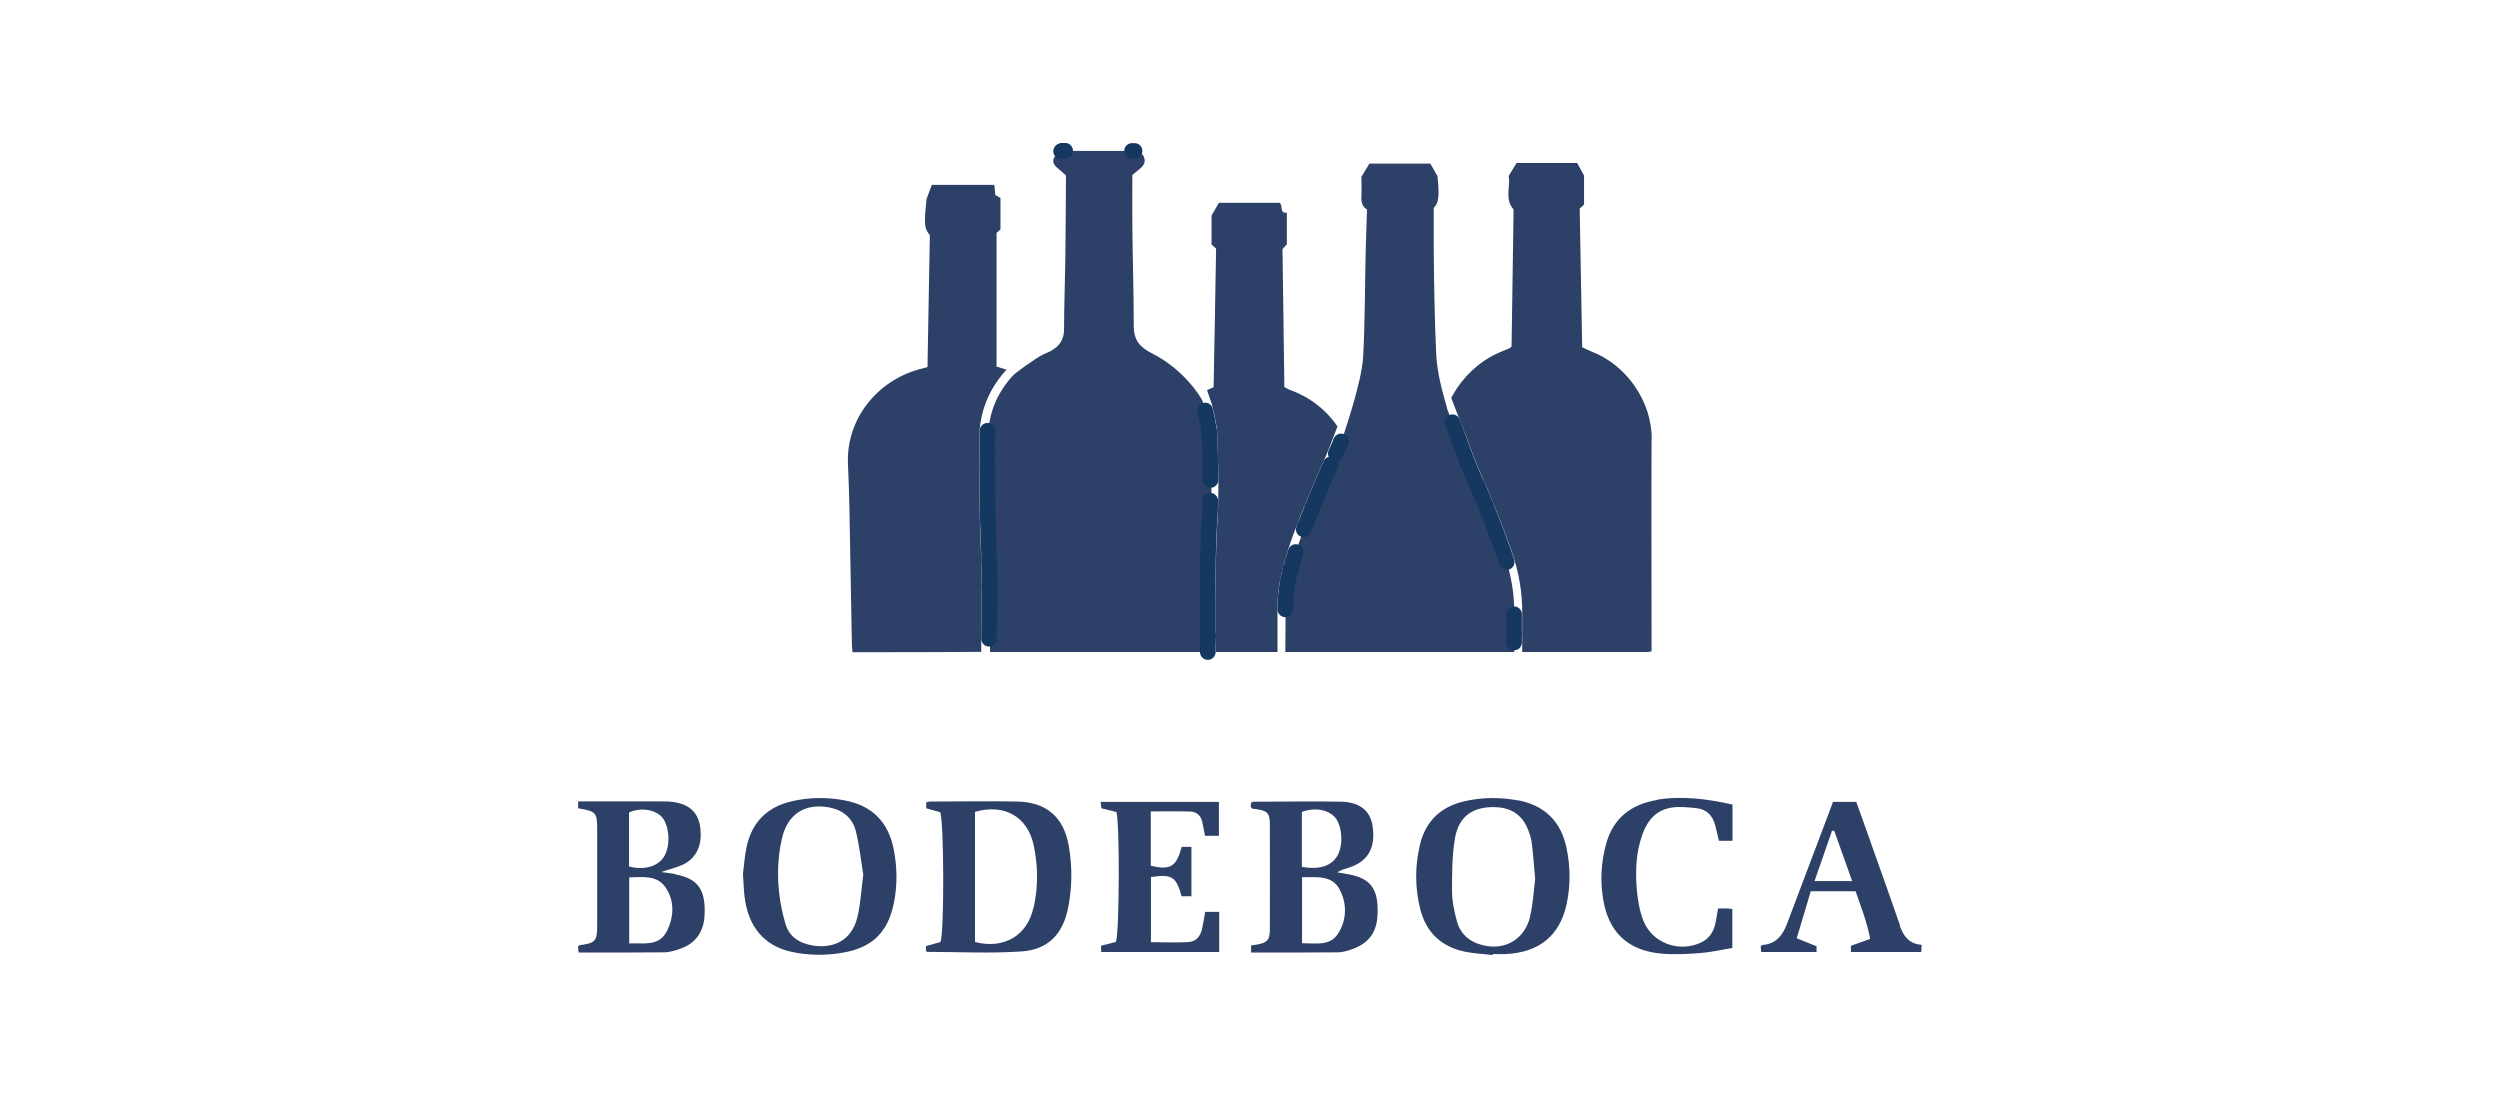
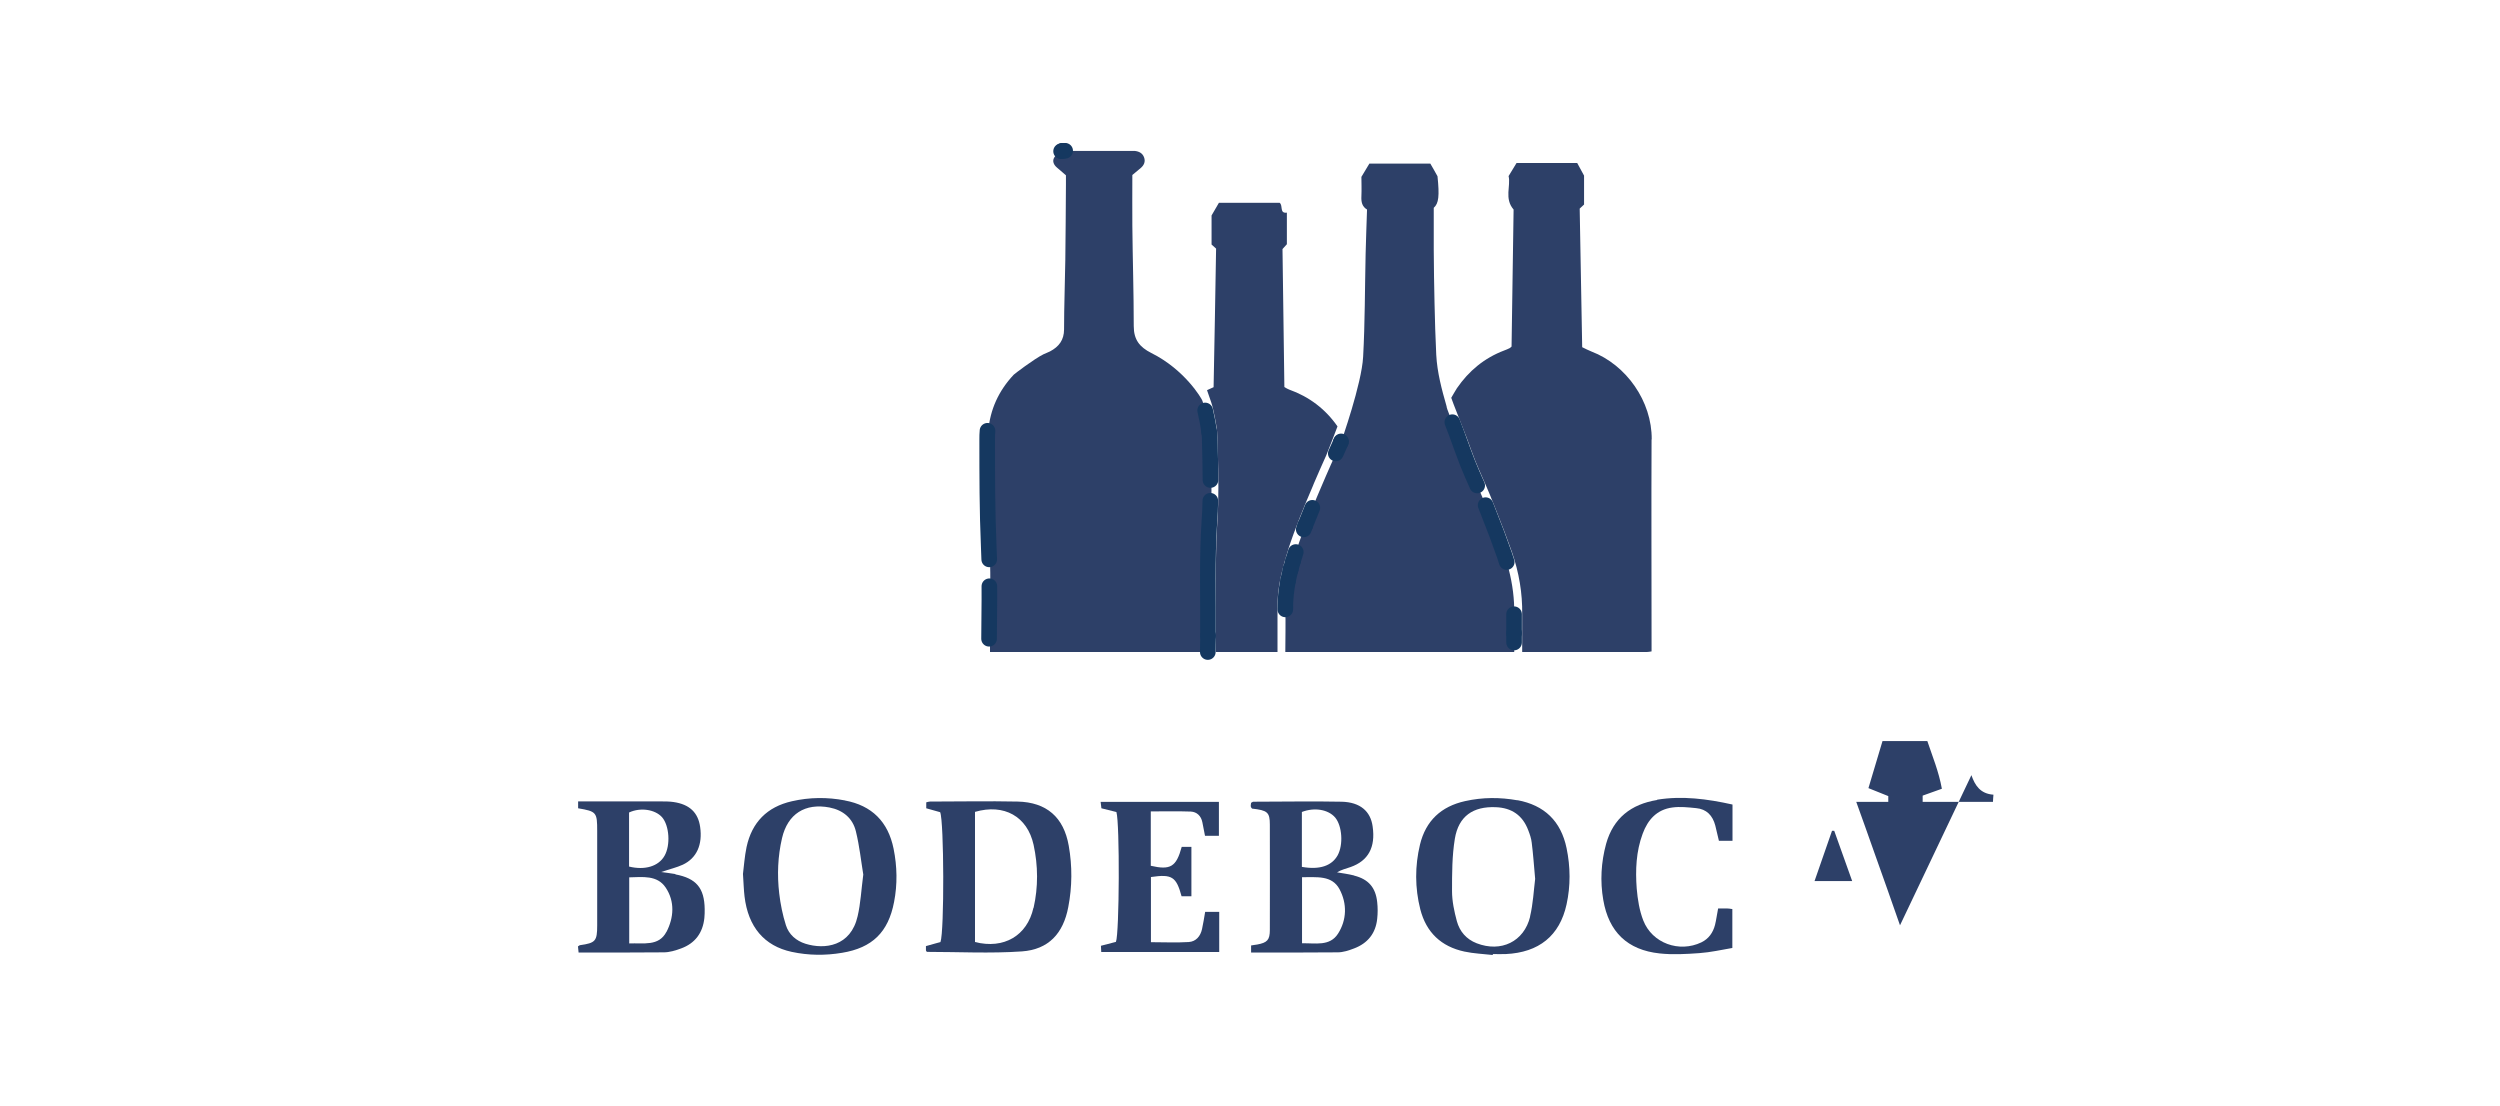
<svg xmlns="http://www.w3.org/2000/svg" id="Layer_1" viewBox="0 0 160 70.78">
  <defs>
    <style>
      .cls-1 {
        stroke: #153860;
        stroke-linecap: round;
        stroke-linejoin: round;
      }

      .cls-1, .cls-2 {
        fill: #2d4068;
      }
    </style>
  </defs>
  <g>
    <path class="cls-2" d="M65.11,51.3c-1.86-.04-3.73,0-5.59,0-.08,0-.16.03-.24.05v.38c.32.09.62.17.89.25.25.59.27,7.64.02,8.31-.28.08-.6.17-.93.26,0,.1,0,.18,0,.26,0,.04.03.07.06.11,2.02,0,4.06.11,6.08-.03,1.7-.12,2.65-1.14,2.97-2.84.25-1.3.26-2.61.03-3.92-.32-1.83-1.42-2.79-3.28-2.83ZM66.14,58.1c-.4,1.79-1.9,2.66-3.74,2.19v-8.33c1.86-.54,3.35.29,3.75,2.11.29,1.34.3,2.7,0,4.03Z" />
    <path class="cls-2" d="M43.23,55.94c-.26-.05-.52-.07-.92-.13.56-.19,1-.29,1.39-.47.89-.42,1.27-1.28,1.11-2.41-.13-.93-.68-1.45-1.7-1.6-.27-.04-.55-.04-.83-.04-1.55,0-3.1,0-4.65,0h-.63v.44c1.18.2,1.22.26,1.22,1.45,0,2.02,0,4.03,0,6.05,0,1-.11,1.12-1.09,1.26-.04,0-.07.04-.14.08.01.11.03.25.04.39,1.85,0,3.65.01,5.45-.01.37,0,.76-.12,1.11-.25.9-.33,1.39-1,1.49-1.95.02-.19.02-.38.02-.57-.02-1.35-.54-1.97-1.88-2.22ZM40.26,52c.72-.34,1.66-.2,2.11.3.47.54.55,1.79.16,2.47-.38.67-1.25.94-2.27.69v-3.47ZM42.65,59.64c-.49.94-1.47.7-2.38.74v-4.23c.87-.02,1.79-.15,2.33.65.6.89.53,1.93.05,2.85Z" />
    <path class="cls-2" d="M86.66,56.03c-.36-.09-.73-.14-1.09-.2.28-.17.58-.24.87-.34,1.13-.4,1.6-1.26,1.41-2.59-.13-.98-.8-1.56-1.98-1.59-1.89-.04-3.78,0-5.66,0-.04,0-.07.04-.14.07,0,.06-.03.14-.02.22,0,.06.05.11.08.15.98.11,1.14.23,1.14,1.02.01,2.25,0,4.5,0,6.75,0,.64-.17.81-.81.93-.12.02-.24.03-.39.06v.45c1.89,0,3.71.01,5.54-.01.35,0,.71-.12,1.05-.25.87-.33,1.38-.96,1.48-1.89.04-.36.04-.72,0-1.08-.1-.93-.56-1.46-1.47-1.69ZM83.31,51.97c.82-.32,1.7-.16,2.14.35.45.54.53,1.74.16,2.42-.38.68-1.16.94-2.29.74v-3.51ZM85.63,59.76c-.53.82-1.44.59-2.3.61v-4.23c.94.01,1.91-.14,2.4.77.49.92.47,1.96-.1,2.85Z" />
    <path class="cls-2" d="M97.12,51.22c-1.12-.2-2.23-.2-3.35.05-1.54.34-2.52,1.26-2.89,2.78-.33,1.38-.33,2.77.02,4.15.38,1.48,1.34,2.38,2.82,2.7.6.13,1.22.15,1.82.22,0-.02,0-.04,0-.06.28,0,.55.01.83,0,2.12-.1,3.45-1.17,3.89-3.18.26-1.19.25-2.4,0-3.6-.36-1.73-1.42-2.75-3.15-3.07ZM97.93,58.66c-.39,1.61-1.87,2.31-3.42,1.71-.67-.26-1.09-.76-1.27-1.41-.17-.63-.31-1.29-.31-1.93,0-1.12,0-2.25.18-3.35.24-1.45,1.17-2.08,2.62-2.02,1.02.04,1.72.52,2.08,1.48.1.26.19.52.22.79.09.71.14,1.43.22,2.32-.09.71-.13,1.58-.33,2.42Z" />
    <path class="cls-2" d="M54.09,51.23c-1.14-.22-2.28-.21-3.41.05-1.59.36-2.56,1.35-2.9,2.93-.13.62-.17,1.26-.23,1.72.04.59.05,1.02.1,1.44.23,1.95,1.26,3.17,3.02,3.55,1.07.23,2.15.24,3.22.06,1.94-.32,2.96-1.32,3.33-3.25.22-1.13.2-2.27-.03-3.41-.35-1.73-1.39-2.77-3.12-3.09ZM54.89,58.63c-.44,1.95-2.12,2.15-3.34,1.77-.6-.19-1.06-.59-1.25-1.18-.21-.66-.35-1.35-.43-2.04-.14-1.19-.09-2.38.18-3.54.36-1.55,1.48-2.26,3.04-1.96.87.17,1.49.69,1.69,1.54.23.94.33,1.91.47,2.75-.13.99-.17,1.84-.36,2.66Z" />
    <path class="cls-2" d="M76.93,59.46c-.1.46-.39.8-.85.83-.79.05-1.59.01-2.42.01v-4.17c1.35-.2,1.62-.02,1.96,1.23h.63v-3.16h-.62c-.35,1.28-.72,1.5-1.98,1.21v-3.48c.88,0,1.72-.02,2.56.01.39.02.66.28.74.68.06.29.11.57.17.87h.89v-2.17h-7.57c.02.18.04.31.05.41.36.09.66.17.96.24.22.73.19,7.77-.03,8.31-.28.07-.6.15-.96.25,0,.12.01.26.02.4h7.55v-2.57h-.9c-.07.39-.12.75-.2,1.1Z" />
-     <path class="cls-2" d="M121.6,59.22c-.55-1.58-1.11-3.16-1.67-4.73-.37-1.06-.75-2.11-1.13-3.17h-1.49c-.09.26-.18.5-.27.73-.89,2.36-1.78,4.71-2.67,7.07-.28.74-.71,1.3-1.58,1.36-.03,0-.06.05-.11.1.01.11.03.22.04.35h3.54v-.37c-.43-.17-.81-.32-1.27-.51.32-1.07.61-2.03.9-3.01h2.87c.33.99.73,1.94.93,3.05-.44.16-.82.29-1.23.44v.4h4.5c0-.15.02-.27.03-.46-.84-.06-1.18-.59-1.41-1.25ZM116.13,56.39c.39-1.13.76-2.18,1.12-3.22h.14c.37,1.05.75,2.11,1.15,3.22h-2.41Z" />
+     <path class="cls-2" d="M121.6,59.22c-.55-1.58-1.11-3.16-1.67-4.73-.37-1.06-.75-2.11-1.13-3.17h-1.49h3.54v-.37c-.43-.17-.81-.32-1.27-.51.32-1.07.61-2.03.9-3.01h2.87c.33.99.73,1.94.93,3.05-.44.16-.82.29-1.23.44v.4h4.5c0-.15.02-.27.03-.46-.84-.06-1.18-.59-1.41-1.25ZM116.13,56.39c.39-1.13.76-2.18,1.12-3.22h.14c.37,1.05.75,2.11,1.15,3.22h-2.41Z" />
    <path class="cls-2" d="M106.05,51.2c-1.65.27-2.8,1.15-3.26,2.81-.32,1.18-.39,2.39-.18,3.59.35,2.04,1.54,3.2,3.61,3.42.84.09,1.7.04,2.54-.02.71-.05,1.41-.21,2.11-.33v-2.49c-.14-.02-.25-.04-.35-.04-.17,0-.34,0-.56,0-.08.4-.12.74-.2,1.06-.13.49-.4.88-.87,1.11-1.42.68-3.15.06-3.72-1.4-.25-.64-.36-1.35-.42-2.04-.09-1.19-.04-2.38.38-3.51.33-.9.91-1.55,1.9-1.68.5-.07,1.01-.01,1.52.04.67.06,1.06.47,1.23,1.12.08.32.15.65.23.97h.87v-2.32c-1.62-.36-3.21-.57-4.82-.31Z" />
  </g>
  <g>
    <path class="cls-2" d="M105.71,28.13c.02-2.45-1.63-4.78-3.85-5.63-.21-.08-.41-.19-.6-.28-.05-2.99-.11-5.94-.16-8.87.11-.1.2-.18.28-.26v-1.85c-.17-.31-.31-.56-.44-.81h-3.88c-.17.28-.32.52-.51.84.15.62-.29,1.44.32,2.14-.04,2.9-.09,5.84-.13,8.77-.06.05-.08.08-.12.1-.11.05-.23.11-.35.15-1.27.48-2.27,1.31-3.03,2.42-.11.17-.26.44-.36.61.04.16.85,2.18,1,2.59.17.46.34.94.52,1.4.16.4.34.8.51,1.19.14.32.29.65.43.99.29.71.57,1.43.84,2.13l.08.2c.16.42.32.86.5,1.36.46,1.32.68,2.66.66,3.98,0,.55,0,1.11,0,1.66,0,.25,0,.5,0,.75v.02c2.65,0,5.3,0,7.95,0,.1,0,.2-.02.33-.04v-.53c0-4.35-.02-8.7,0-13.05Z" />
-     <path class="cls-2" d="M62.67,28.91v-.77c0-1.72.59-3.23,1.75-4.48-.2-.06-.41-.13-.64-.2v-8.56s.16-.13.25-.21v-2.02c-.11-.06-.21-.13-.33-.19-.02-.2-.04-.41-.06-.65h-4c-.12.31-.23.61-.34.9-.17,1.67-.15,1.88.21,2.32-.05,2.8-.1,5.63-.15,8.44-.23.06-.39.11-.55.15-2.61.72-4.67,3.12-4.54,6.07.04.89.07,1.78.09,2.67.06,2.95.1,5.89.16,8.84,0,.16.03.33.04.52.67,0,1.3,0,1.94,0,2.1,0,4.2-.01,6.3-.02h0c0-.69,0-1.39.01-2.06.02-1.53.03-3.11-.04-4.66-.09-2.04-.09-4.1-.1-6.1Z" />
    <path class="cls-2" d="M82.44,35.18c.45-1.39,1.02-2.76,1.58-4.07l.06-.15c.26-.61.53-1.22.8-1.82.15-.35.68-1.75.72-1.85-.77-1.11-1.81-1.9-3.1-2.36-.09-.03-.18-.09-.3-.16-.04-2.95-.08-5.9-.12-8.83.11-.12.21-.23.28-.31v-2.02c-.49.06-.23-.44-.46-.63h-3.89c-.16.28-.3.52-.47.81v1.86c.08.08.17.16.29.26-.05,2.94-.1,5.91-.16,8.87-.14.07-.28.13-.42.19l.02.06c.03.1.07.21.11.32.09.26.19.52.25.81.02.07.03.15.05.22.11.53.23,1.09.24,1.66,0,.28.01.57.02.85.04,1.48.07,3.01-.03,4.52-.11,1.67-.1,3.37-.09,5.02,0,1.08.01,2.2-.01,3.3,1.32,0,2.63,0,3.95,0,0-.28,0-.56,0-.85,0-.61,0-1.25,0-1.87-.04-1.36.31-2.65.69-3.84Z" />
    <path class="cls-2" d="M77.39,27.64c-.05-.46-.16-.92-.25-1.37-.05-.21-.12-.42-.19-.63-.05-.14-1.12-1.98-3.27-3.05-.75-.38-1.12-.85-1.12-1.72,0-2.14-.07-4.28-.09-6.42-.01-1.08,0-2.16,0-3.25.18-.15.36-.3.54-.45.21-.18.31-.41.21-.68-.1-.27-.32-.38-.59-.41-.05,0-.11,0-.16,0,0,0,0,0,0,0-.04,0-.07,0-.11,0-.02,0-.03,0-.05,0-.72,0-1.44,0-2.15,0-.62,0-1.23,0-1.85,0h0s-.07,0-.11,0c-.03,0-.07,0-.1,0,0,0,0,0,0,0,0,0,0,0,0,0-.03,0-.05,0-.07,0,0,0,0,0,0,0-.02,0-.05.01-.07.02-.19.11-.4.24-.5.42-.12.22-.02.45.18.62.19.17.38.33.58.5,0,.21,0,.4,0,.58-.01,1.61-.02,3.22-.04,4.83-.02,1.48-.08,2.96-.08,4.45,0,.68-.33,1.11-.9,1.41-.13.07-.27.11-.41.18-.61.3-1.89,1.28-1.91,1.31-.97,1.03-1.51,2.23-1.63,3.59-.02.19-.02.38-.02.57,0,2.28,0,4.56.1,6.85.01.27.02.54.03.81.02.57.02,1.14.02,1.71,0,1.12-.02,2.24-.02,3.36,0,.29,0,.57,0,.86,1.82,0,3.64,0,5.46,0,1.49,0,2.98,0,4.47,0,1.36,0,2.72,0,4.07,0,0-.35.01-.7.02-1.05.02-2.43-.08-4.87.09-7.3.03-.44.05-.89.06-1.33,0-.44.01-.89,0-1.33,0-.89-.04-1.78-.05-2.67,0-.14-.01-.27-.03-.41Z" />
    <path class="cls-1" d="M63.2,27.57c-.02.19-.02.38-.02.57,0,2.28,0,4.56.1,6.85.01.27.02.54.03.81" />
    <path class="cls-1" d="M63.3,40.88c0-1.12.03-2.24.02-3.36" />
    <path class="cls-1" d="M77.3,41.73c0-.35.01-.7.02-1.05" />
    <path class="cls-1" d="M77.39,27.64c.01.14.03.27.03.41.02.89.05,1.78.05,2.67" />
    <path class="cls-1" d="M77.13,26.27c.1.45.2.91.25,1.37" />
-     <path class="cls-1" d="M63.3,35.8c.02.57.02,1.14.02,1.71" />
    <path class="cls-1" d="M77.46,32.05c0,.44-.03.89-.06,1.33-.16,2.43-.07,4.87-.09,7.3" />
    <path class="cls-1" d="M67.91,9.68s.04-.02.07-.02" />
    <path class="cls-1" d="M67.99,9.65s.05,0,.07,0" />
    <path class="cls-1" d="M68.07,9.65s.07,0,.1,0" />
-     <path class="cls-1" d="M72.45,9.66c.05,0,.11,0,.16,0" />
    <path class="cls-2" d="M96.91,39.32c.02-.98-.11-1.94-.35-2.88-.04-.16-.08-.31-.13-.47-.05-.16-.1-.31-.15-.46-.16-.45-.32-.9-.49-1.35-.24-.61-.47-1.22-.71-1.83-.07-.17-.13-.33-.2-.49-.11-.26-.22-.51-.33-.77-.21-.47-.42-.94-.61-1.42-.34-.87-.64-1.76-.98-2.63-.06-.15-.38-.87-.38-1.02h0c-.31-1.08-.6-2.16-.66-3.29-.05-1.1-.09-2.2-.11-3.3-.03-1.14-.04-2.29-.05-3.43,0-.89,0-1.77,0-2.68.32-.28.37-.76.24-2.02-.18-.33-.32-.57-.46-.81h-3.9c-.18.3-.32.54-.51.85,0,.35.02.8,0,1.24-.02.36.04.66.36.85-.03.97-.07,1.9-.09,2.83-.05,2.2-.04,4.41-.16,6.6-.09,1.72-1.39,5.4-1.42,5.47.01-.03.02-.05.02-.05,0,0,0,.02-.02.05-.1.24-.21.48-.32.71-.11.24-.21.48-.32.71-.21.48-.42.95-.62,1.43-.19.44-.38.89-.56,1.34-.16.38-.31.76-.46,1.14-.03.08-.06.16-.09.24-.18.48-.36.96-.51,1.45-.06.19-.12.39-.18.58-.05.16-.09.32-.14.48,0,.04-.02.07-.03.11-.05.21-.1.42-.15.64-.12.61-.19,1.22-.18,1.86,0,0,0,0,0,0,.03.91,0,1.82,0,2.73h4.43c1.88,0,3.75,0,5.63,0,1.53,0,3.06,0,4.59,0,0-.2,0-.4,0-.6s0-.4,0-.6h0c0-.4,0-.8,0-1.21Z" />
    <path class="cls-2" d="M92.95,27.01q-.06-.15,0,0h0Z" />
    <path class="cls-1" d="M94.54,31.07c-.21-.47-.42-.94-.61-1.42-.34-.87-.64-1.76-.98-2.63" />
    <path class="cls-1" d="M96.43,35.97c-.05-.16-.1-.31-.15-.46-.16-.45-.32-.9-.49-1.35-.24-.61-.47-1.22-.71-1.83" />
    <path class="cls-1" d="M82.61,36.4c.04-.16.09-.32.14-.48" />
    <path class="cls-1" d="M82.44,37.14c-.12.61-.19,1.22-.18,1.86" />
-     <path class="cls-1" d="M83.99,32.49c.18-.45.37-.89.56-1.34.2-.48.41-.95.62-1.43" />
    <path class="cls-1" d="M82.44,37.14c.04-.21.09-.43.15-.64" />
    <path class="cls-1" d="M83.44,33.88c.03-.08.06-.16.09-.24" />
    <path class="cls-1" d="M82.58,36.5s.02-.07.03-.11" />
    <path class="cls-1" d="M83.53,33.64c.15-.38.3-.76.46-1.14" />
    <path class="cls-1" d="M85.83,28.25s0,.02-.02.05" />
    <path class="cls-1" d="M85.49,29.02c.11-.24.21-.48.32-.71" />
    <path class="cls-1" d="M82.75,35.91c.06-.19.12-.39.18-.58" />
-     <path class="cls-1" d="M95.08,32.33c-.07-.17-.13-.33-.2-.49-.11-.26-.22-.51-.33-.77" />
    <path class="cls-1" d="M96.9,40.52c0,.2,0,.4,0,.6" />
    <path class="cls-1" d="M96.9,40.52c0-.4,0-.8,0-1.21" />
  </g>
</svg>